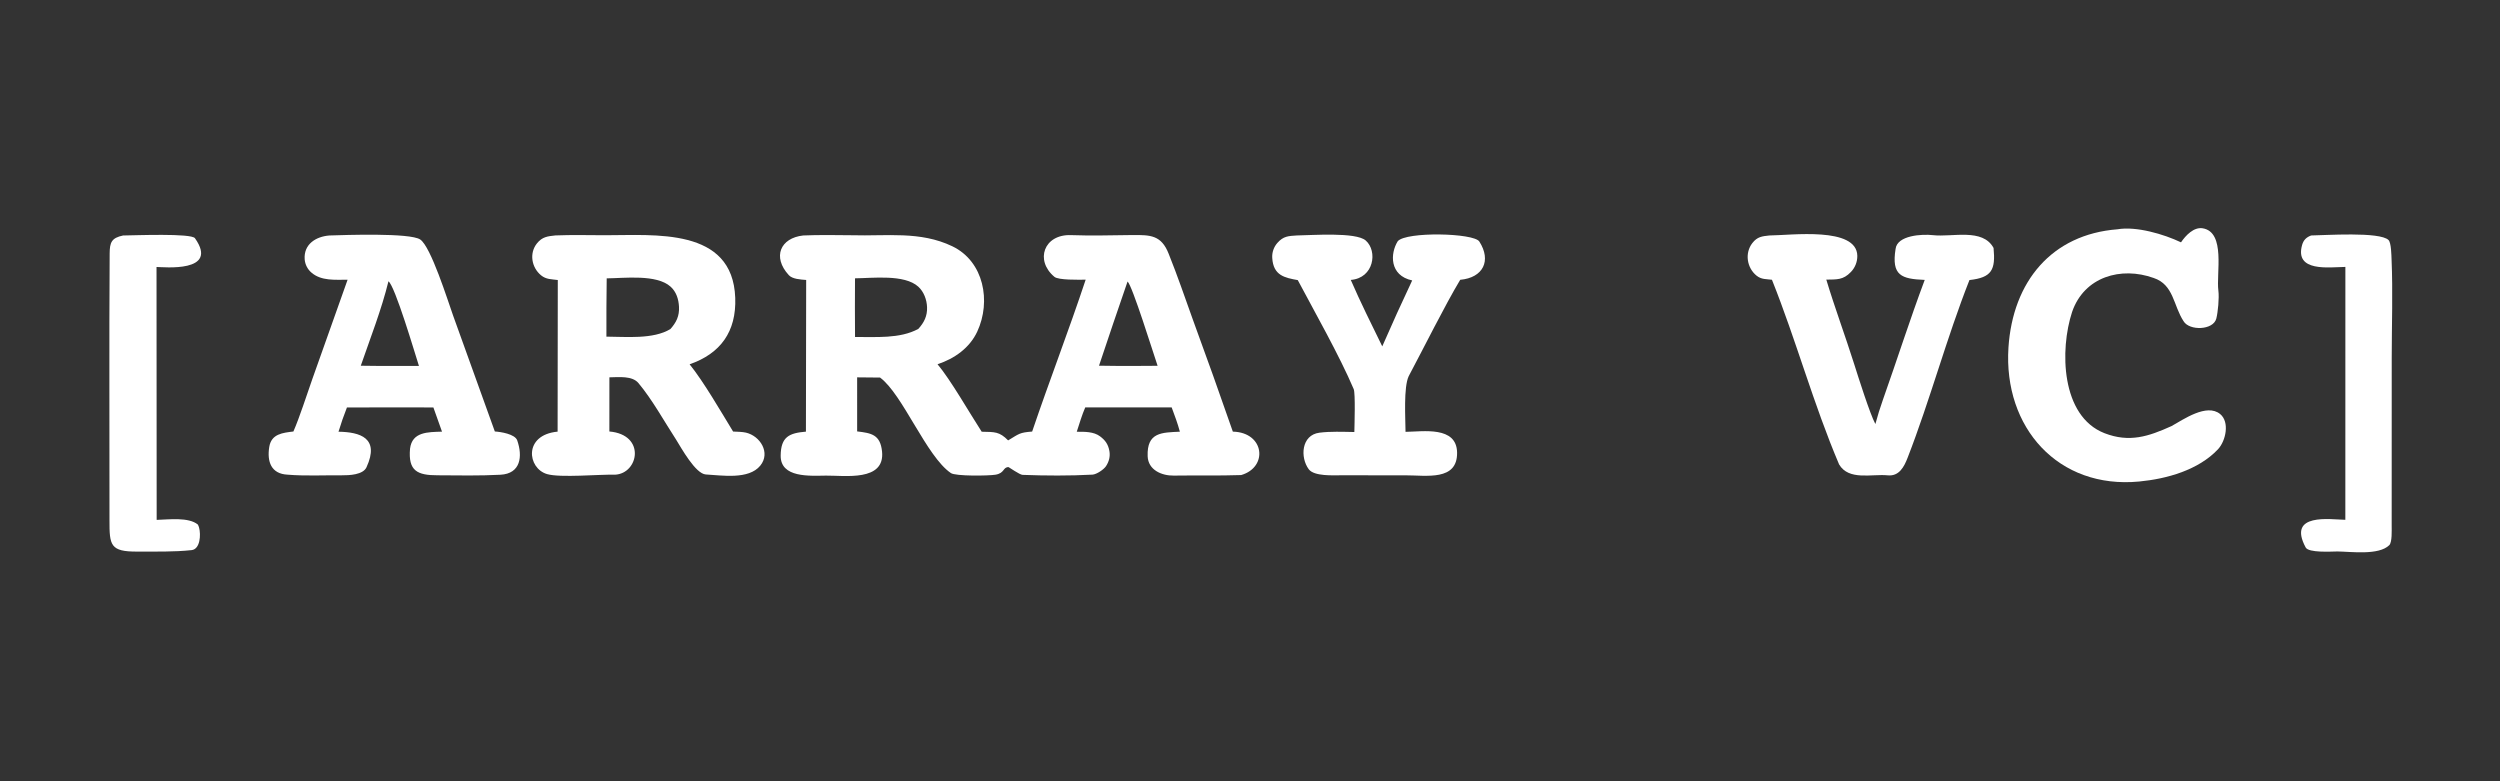
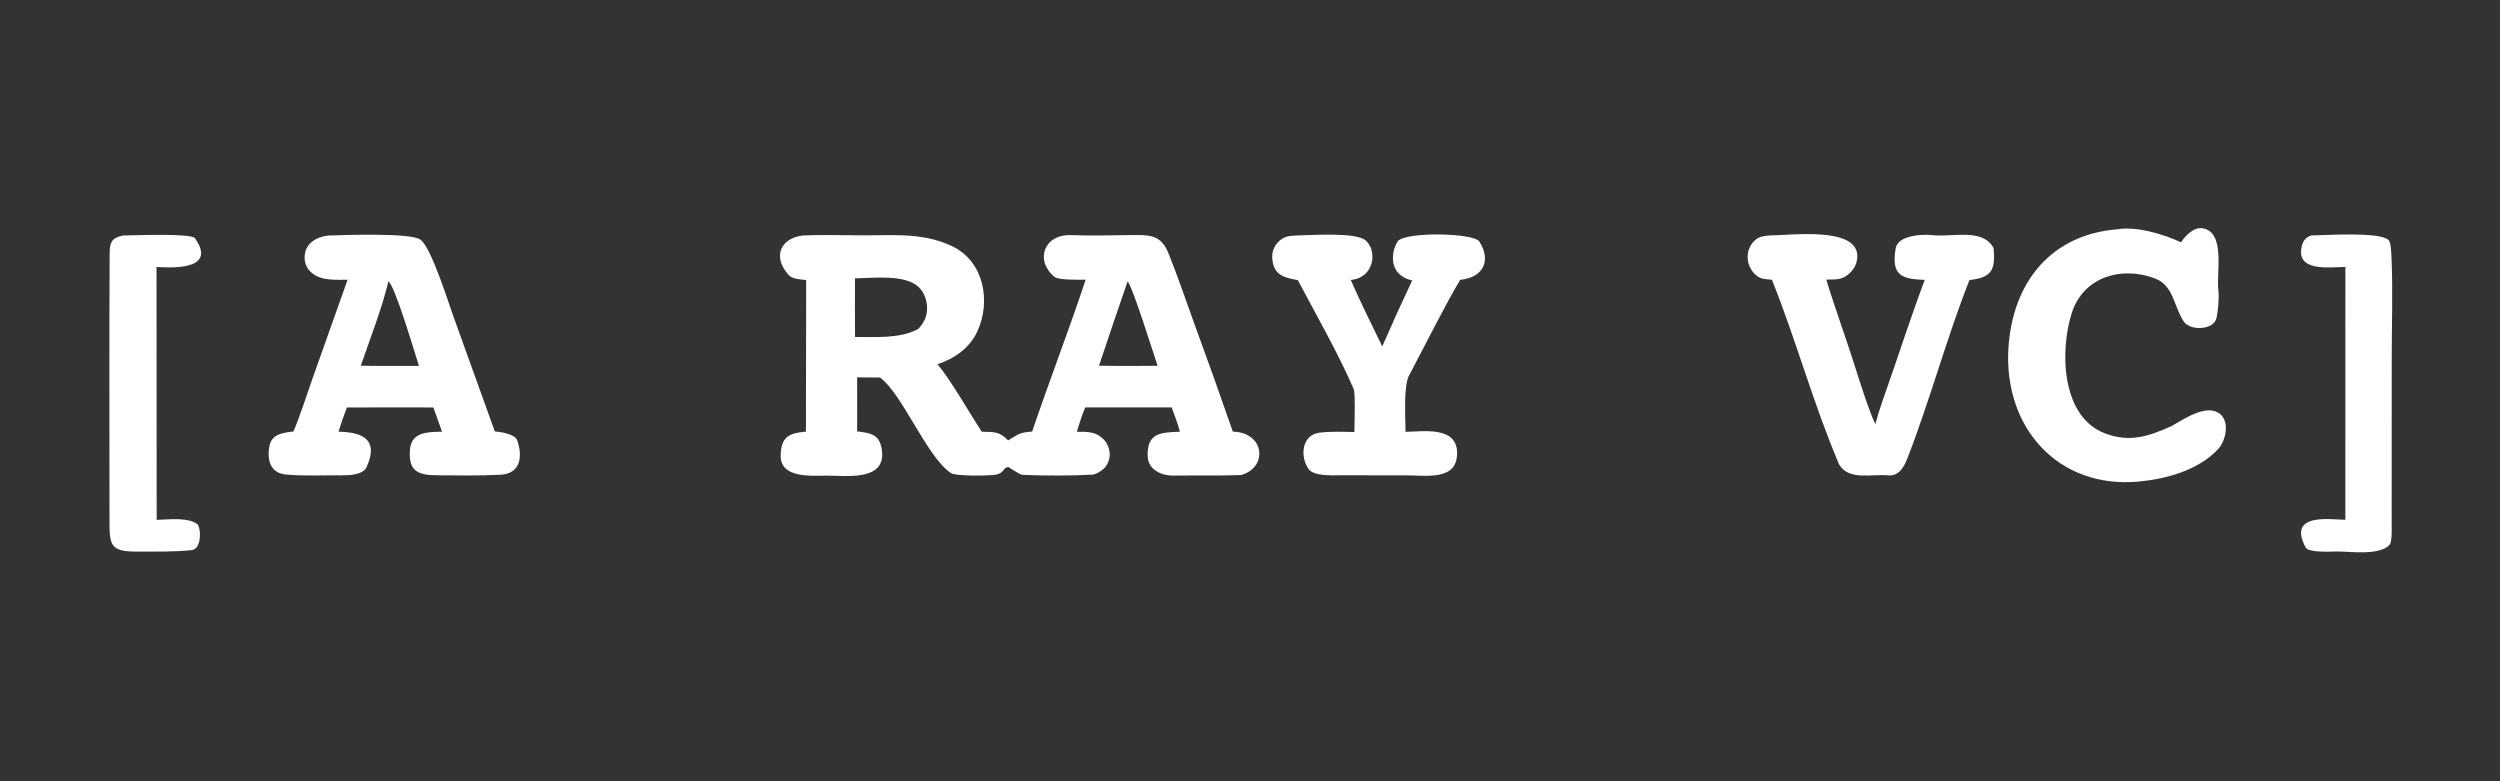
<svg xmlns="http://www.w3.org/2000/svg" width="800" height="250" viewBox="0 0 800 250" fill="none">
  <rect x="0" y="0" width="800" height="250" fill="#333333" stroke="none" />
  <path d="M362.363 75.215C368.137 75.171 371.618 75.206 373.979 81.217C376.791 88.227 379.189 95.242 381.721 102.298C386.087 114.201 390.35 126.143 394.51 138.122C404.662 138.353 405.877 149.504 397.174 152.019C390.025 152.266 382.745 152.084 375.586 152.19C371.79 152.246 367.413 150.427 367.25 146.001C366.966 138.283 371.782 138.422 377.557 138.142C376.856 135.472 375.889 132.962 374.938 130.377L347.276 130.375C346.247 132.725 345.369 135.683 344.563 138.163C347.064 138.159 349.972 138.09 352.02 139.63C353.706 140.896 354.63 142.196 355.009 144.344C355.315 146.082 354.879 147.709 353.933 149.16C353.235 150.229 350.93 151.807 349.586 151.882C342.452 152.278 334.393 152.234 327.224 151.958C326.284 151.922 322.851 149.477 322.739 149.472C320.868 149.469 321.56 151.423 318.522 151.911C316.237 152.278 305.817 152.416 304.296 151.39C296.489 146.126 288.834 126.126 281.62 120.821L274.285 120.752L274.287 138.051C278.839 138.589 281.687 139.064 282.252 144.45C283.275 154.204 270.189 152.125 264.304 152.195C259.146 152.256 249.754 152.969 249.816 145.808C249.87 139.71 252.612 138.575 257.896 138.125L257.976 89.586C256.244 89.45 253.597 89.332 252.42 88.049C247.059 82.202 249.742 76.141 257.023 75.351C261.43 75.152 268.162 75.206 272.667 75.278C283.649 75.606 294.44 73.86 304.741 78.808C314.862 83.67 317.22 96.457 312.711 106.13C310.29 111.324 305.432 114.782 300.01 116.554C304.212 121.554 310.248 132.15 314.145 138.154C318.341 138.246 319.782 138.074 322.602 140.927C326.211 138.756 326.223 138.422 330.29 138.098C335.781 121.878 342.03 105.729 347.415 89.496C345.172 89.515 338.716 89.671 337.419 88.591C331.093 83.328 334.049 74.913 342.727 75.239C349.593 75.497 355.715 75.265 362.363 75.215ZM360.817 90.086C357.722 99.047 354.677 108.027 351.684 117.024C355.141 117.083 358.599 117.111 362.057 117.106L370.431 117.056C369.046 113.001 362.303 91.279 360.817 90.086ZM293.871 91.753C289.429 87.691 279.18 89.023 273.602 89.062C273.595 95.318 273.526 101.583 273.61 107.839C280.151 107.778 287.956 108.478 293.87 105.242C295.704 103.224 296.768 101.132 296.659 98.289C296.568 95.903 295.639 93.369 293.871 91.753Z" fill="white" />
-   <path d="M193.538 75.274C209.428 75.305 234.463 72.643 235.277 95.313C235.664 106.118 230.568 113.151 220.675 116.572C225.193 122.171 230.696 131.718 234.591 138.095C235.839 138.155 237.541 138.172 238.715 138.444C243.248 139.508 246.657 144.872 243.294 149.002C239.585 153.558 231.004 152.107 225.873 151.83C222.568 151.651 217.971 143.276 216.404 140.769C212.659 135.013 208.673 127.785 204.289 122.572C202.292 120.197 198.083 120.698 195.008 120.745L194.998 138.075C206.742 139.095 204.401 151.538 196.794 151.904C191.757 151.756 179.363 152.945 175.076 151.715C168.778 149.907 167.378 139.179 178.435 138.124L178.493 89.604C176.517 89.332 174.779 89.461 173.115 88.084C170.091 85.581 169.3 81.021 171.837 77.865C173.527 75.764 175.258 75.6 177.736 75.338C182.877 75.123 188.537 75.264 193.538 75.274ZM214.604 91.746C210.114 87.683 199.742 89.027 194.144 89.078C194.058 95.293 194.027 101.509 194.052 107.724C200.323 107.751 209.006 108.64 214.52 105.305C216.421 103.177 217.431 101.127 217.28 98.166C217.157 95.759 216.426 93.394 214.604 91.746Z" fill="white" />
  <path d="M105.436 75.353C110.251 75.206 131.202 74.441 134.469 76.639C137.899 78.948 143.262 96.131 144.974 100.923L158.347 138.074C160.183 138.19 164.8 138.88 165.514 140.932C167.272 145.989 166.678 151.569 160.144 151.918C153.472 152.274 146.765 152.132 140.072 152.092C133.483 152.103 130.586 150.665 131.212 143.574C131.876 138.157 136.913 138.27 141.441 138.127L138.69 130.397L134.322 130.37L111.023 130.382C110.016 132.932 109.115 135.523 108.321 138.149C115.204 138.265 121.606 140.119 117.272 149.539C116.164 151.945 111.766 152.118 109.359 152.097C103.727 152.047 97.651 152.366 92.008 151.893C86.766 151.639 85.405 147.718 86.162 143.014C86.842 138.796 90.521 138.504 93.889 138.077C95.904 133.472 98.217 126.184 99.95 121.282L111.23 89.512C107.274 89.493 102.818 89.972 99.653 87.223C98.411 86.165 97.636 84.648 97.498 83.009C97.132 78.091 101.162 75.676 105.436 75.353ZM124.306 90.016C122.077 99.103 118.505 108.185 115.451 117.032C118.62 117.063 121.793 117.125 124.962 117.109L134.058 117.089C132.755 113.042 126.427 91.544 124.306 90.016Z" fill="white" />
  <path d="M697.924 77.548C699.412 75.337 702.033 72.575 704.873 73.055C712.272 74.304 709.158 87.572 709.877 92.972C710.194 95.365 709.721 99.987 709.221 101.937C708.256 105.715 700.604 105.903 698.752 102.803C695.447 97.817 695.643 91.086 689.154 88.946C678.764 85.219 666.959 88.524 663.076 99.807C659.096 111.88 659.475 133.178 673.432 138.619C681.397 141.703 687.49 139.695 694.901 136.339C698.69 134.246 706.151 128.962 710.455 132.501C713.537 135.036 712.291 141.036 709.768 143.755C703.483 150.436 693.373 153.241 684.537 154.087C658.666 156.564 641.029 136.859 642.709 111.183C644.088 90.116 656.533 75.01 677.576 73.376C683.588 72.328 692.436 74.931 697.924 77.548Z" fill="white" />
  <path d="M615.912 89.57C608.471 89.262 605.221 88.213 606.584 79.66C607.084 75.263 615.107 74.86 618.529 75.249C624.779 75.959 634.428 72.904 637.939 79.339C638.623 86.381 637.361 88.83 630.225 89.616C622.963 107.977 617.611 128.057 610.42 146.522C609.318 149.359 607.725 152.473 604.08 152.107C598.998 151.596 591.603 153.899 588.502 148.595C580.342 129.439 574.756 108.856 567.021 89.521C565.205 89.282 563.674 89.47 562.111 88.218C558.998 85.719 558.252 81.002 560.748 77.787C562.342 75.735 563.861 75.605 566.225 75.349C573.107 75.304 594.189 72.439 594.342 81.875C594.361 83.806 593.619 85.665 592.279 87.041C589.803 89.639 587.752 89.413 584.416 89.478C587.064 98.291 590.529 107.613 593.322 116.459C594.607 120.538 598.392 132.499 600.119 135.696C600.814 133.078 601.627 130.479 602.533 127.928C607.049 115.189 611.17 102.219 615.912 89.57Z" fill="white" />
  <path d="M414.936 75.349C419.838 75.285 433.861 74.2 437.022 76.954C440.908 80.341 439.682 88.995 432.248 89.576C435.197 96.396 439.033 104.129 442.322 110.839C445.408 103.755 448.6 96.722 451.9 89.74C444.549 88.141 444.842 81.078 447.287 77.177C450.002 74.071 471.611 74.526 473.385 77.288C477.314 83.409 474.627 88.868 467.268 89.538C462.354 97.717 455.471 111.598 450.787 120.369C449.111 123.884 449.74 133.921 449.772 138.19C455.404 138.117 466.127 136.266 466.268 144.811C466.42 153.986 456.455 152.091 449.736 152.103L429.119 152.091C426.682 152.08 420.533 152.481 418.803 150.16C415.99 146.382 416.408 139.208 422.213 138.464C425.701 138.016 429.646 138.18 433.393 138.246C433.439 135.921 433.756 125.863 433.186 124.518C428.646 113.831 420.654 99.759 415.287 89.635C411.107 88.882 407.451 88.178 407.119 82.542C407.006 80.779 407.6 79.044 408.768 77.73C410.674 75.553 412.295 75.522 414.936 75.349Z" fill="white" />
  <path d="M39.371 75.357C43.206 75.317 61.231 74.59 62.387 76.231C70.241 87.373 52.219 85.444 50.088 85.433L50.133 166.362C54.097 166.242 60.364 165.423 63.312 167.857C63.482 168.174 63.616 168.511 63.71 168.86C64.319 171.085 64.071 175.688 61.351 176.034C55.639 176.66 49.685 176.479 43.952 176.51C35.25 176.559 35.025 174.498 35.034 166.468C35.066 138 34.906 109.59 35.09 81.13C35.113 77.553 35.704 76.13 39.371 75.357Z" fill="white" />
  <path d="M739.572 75.349C743.756 75.306 761.627 74.061 764.334 76.82C765.209 77.714 765.248 81.787 765.303 83.079C765.744 93.443 765.357 103.993 765.353 114.373L765.338 168.279C765.33 169.653 765.513 173.511 764.576 174.445C761.228 177.771 752.388 176.526 747.994 176.467C745.896 176.493 738.763 176.95 737.818 175.194C731.787 163.978 745.799 166.256 750.51 166.339L750.521 85.414C745.267 85.501 734.221 87.111 736.674 78.39C737.131 76.772 738.068 75.908 739.572 75.349Z" fill="white" />
</svg>